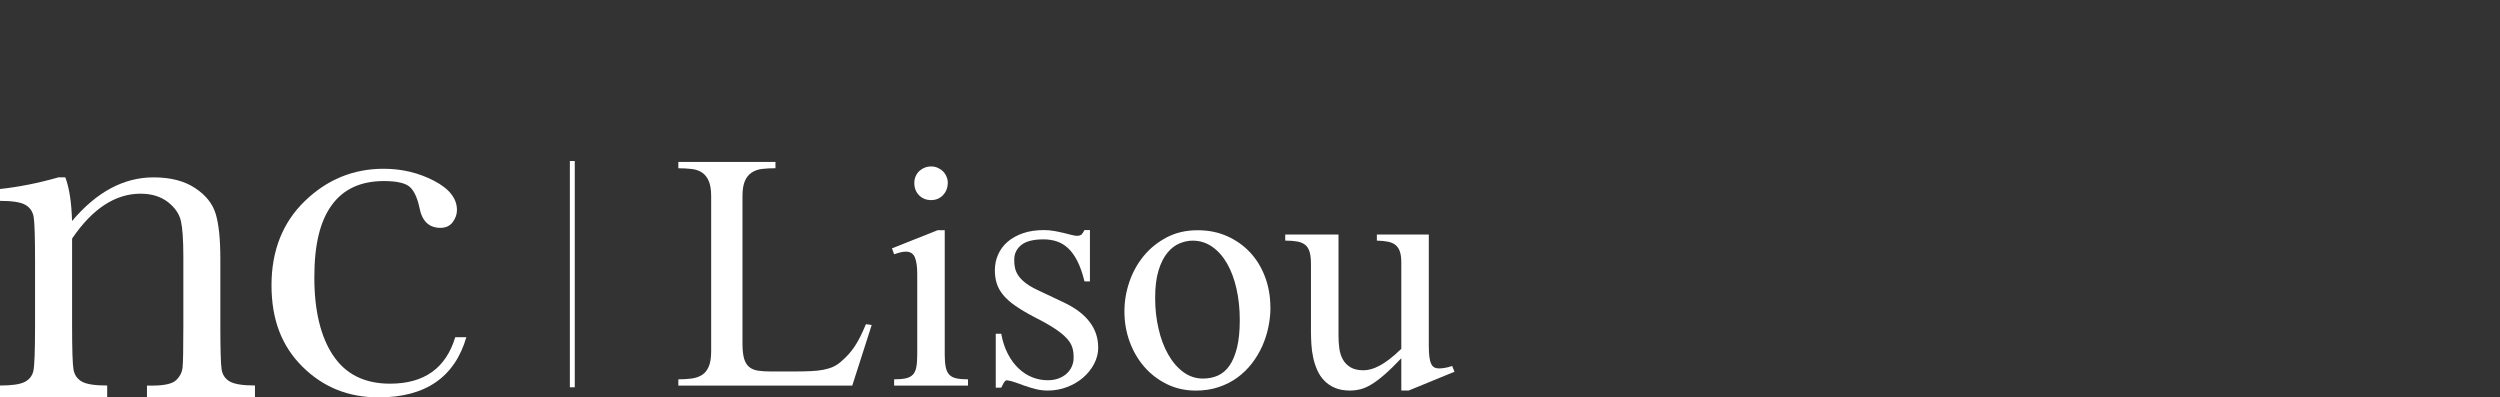
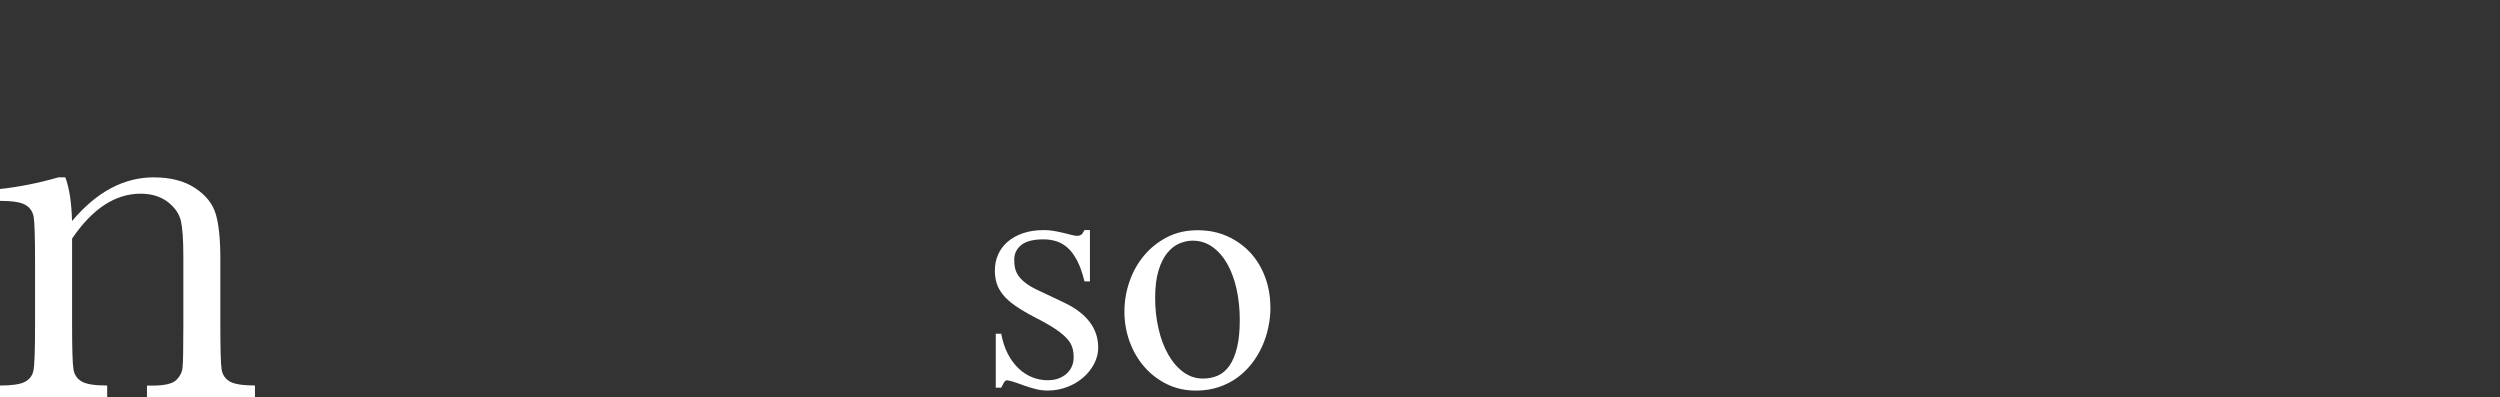
<svg xmlns="http://www.w3.org/2000/svg" fill="none" viewBox="0 0 5713 908" height="908" width="5713">
  <rect x="0" y="0" width="5713" height="908" fill="#333333" stroke="none" />
  <g clip-path="url(#clip0_5012_2037)">
    <path fill="white" d="M335.944 908H582.65V880.902C554.671 880.902 535.527 877.859 525.023 871.771C514.617 865.684 508.432 856.553 506.469 844.379C504.505 832.106 503.523 798.135 503.523 742.27V591.168C503.523 546.397 499.989 512.131 492.921 488.764C485.852 465.299 470.047 445.662 445.406 429.462C420.961 413.36 389.448 405.31 350.866 405.31C316.997 405.31 284.6 413.557 253.578 430.051C222.556 446.644 192.908 471.582 164.634 505.062C163.456 462.844 158.449 429.659 149.319 405.31H133.416C87.962 418.368 43.392 427.204 -0.098 431.917V459.015C28.175 459.015 47.613 462.059 58.02 468.146C68.426 474.233 74.709 483.364 76.869 495.342C79.028 507.419 80.108 541.586 80.108 597.942V742.171C80.108 801.277 78.832 836.328 76.279 847.619C73.727 858.811 67.248 867.255 56.547 872.753C45.944 878.251 26.997 881 -0.098 881V908.099H244.939V881C216.665 881 197.227 877.957 186.821 871.87C176.415 865.782 170.034 856.651 167.972 844.477C165.812 832.204 164.732 798.233 164.732 742.368V545.219C187.901 511.051 212.64 485.328 238.754 468.244C264.966 451.16 292.454 442.619 321.12 442.619C346.252 442.619 366.966 449 383.361 461.47C399.559 474.037 409.573 488.47 413.402 504.866C417.132 521.262 418.997 548.459 418.997 586.651V742.466C418.997 796.368 418.408 828.866 417.23 839.862C416.052 850.859 411.144 860.48 402.505 868.728C393.865 877.073 375.409 881.197 347.037 881.197H335.846V908.295L335.944 908Z" />
-     <path fill="white" d="M761.224 812.273C732.656 769.367 718.323 709.967 718.323 633.975C718.323 557.982 731.576 505.258 758.181 468.636C784.785 432.015 824.447 413.753 877.165 413.753C906.715 413.753 926.546 418.269 936.755 427.4C946.573 436.433 953.837 452.436 958.648 475.215C964.538 505.455 980.442 520.673 1006.46 520.673C1018.73 520.673 1027.96 516.353 1034.53 507.713C1040.92 499.073 1044.25 489.746 1044.25 480.026C1044.25 453.615 1026.78 431.229 991.732 413.066C956.684 394.804 918.299 385.673 876.674 385.673C807.365 385.673 747.382 410.316 696.627 459.407C645.872 508.596 620.446 572.709 620.446 651.844C620.446 730.978 644.007 790.967 691.031 837.8C738.056 884.633 796.075 908.098 864.992 908.098C972.097 908.098 1038.95 862.247 1065.75 770.546H1040.33C1019.02 841.335 969.349 876.778 891.302 876.778C833.381 876.778 789.989 855.375 761.421 812.371" />
-     <path fill="white" d="M1947.34 881.196H1550.13V866.862C1561.23 866.862 1571.34 866.272 1580.66 864.996C1589.99 863.72 1597.84 860.971 1604.42 856.749C1611 852.527 1616.01 846.145 1619.64 837.702C1623.27 829.258 1625.14 817.771 1625.14 803.24V448.116C1625.14 433.585 1623.27 422.098 1619.64 413.654C1616.01 405.211 1610.9 398.829 1604.42 394.411C1597.84 389.992 1589.99 387.243 1580.66 386.163C1571.34 385.083 1561.23 384.494 1550.13 384.494V370.062H1772.1V384.396C1760.81 384.396 1750.6 384.985 1741.37 386.065C1732.14 387.145 1724.29 389.992 1717.61 394.411C1710.94 398.829 1705.83 405.211 1702.2 413.654C1698.57 422.098 1696.7 433.585 1696.7 448.214V785.076C1696.7 799.705 1697.98 811.192 1700.43 819.636C1702.99 828.08 1706.82 834.462 1712.12 838.683C1717.42 843.003 1724.09 845.752 1732.14 847.029C1740.19 848.305 1749.81 848.894 1761.2 848.894H1812.84C1828.45 848.894 1841.8 848.6 1852.99 848.109C1864.19 847.618 1873.9 846.538 1882.25 844.869C1890.5 843.2 1897.86 840.942 1904.14 838.094C1910.42 835.247 1916.22 831.418 1921.52 826.607C1928.09 821.109 1933.79 815.611 1938.7 810.211C1943.61 804.811 1948.22 798.822 1952.64 792.342C1957.06 785.763 1961.28 778.4 1965.5 770.152C1969.62 761.905 1974.14 752.087 1978.85 740.796L1992 742.662L1947.53 881.392L1947.34 881.196Z" />
-     <path fill="white" d="M2043.25 881.197V866.862C2054.05 866.862 2062.88 866.077 2069.85 864.604C2076.73 863.131 2082.13 860.284 2086.05 856.16C2089.98 852.037 2092.63 846.244 2094.01 838.782C2095.38 831.418 2096.07 821.895 2096.07 810.309V625.629C2096.07 609.037 2094.2 596.469 2090.57 587.927C2086.94 579.386 2080.06 575.066 2070.05 575.066C2066.52 575.066 2062.59 575.557 2058.37 576.538C2054.05 577.52 2049.04 579.091 2043.25 581.055L2038.34 567.506L2142.7 526.073H2158.9V810.309C2158.9 821.895 2159.68 831.32 2161.15 838.782C2162.63 846.244 2165.38 851.938 2169.3 856.16C2173.23 860.284 2178.63 863.131 2185.5 864.604C2192.37 866.077 2201.31 866.862 2212.11 866.862V881.197H2043.25ZM2165.77 418.171C2165.77 429.069 2162.14 438.2 2155.07 445.858C2147.9 453.418 2138.77 457.247 2127.78 457.247C2116.78 457.247 2107.55 453.615 2100.29 446.251C2093.02 438.887 2089.39 429.56 2089.39 418.269C2089.39 412.673 2090.37 407.567 2092.43 402.953C2094.4 398.24 2097.24 394.313 2100.68 390.975C2104.22 387.735 2108.24 385.084 2112.95 383.218C2117.57 381.353 2122.57 380.371 2127.87 380.371C2133.18 380.371 2138.08 381.353 2142.8 383.415C2147.41 385.477 2151.44 388.127 2154.87 391.564C2158.31 395 2160.96 398.927 2162.92 403.542C2164.89 408.157 2165.97 412.967 2165.97 418.269L2165.77 418.171Z" />
    <path fill="white" d="M2509.66 794.011C2509.66 807.069 2506.52 819.637 2500.24 831.517C2493.96 843.495 2485.51 854 2475.01 863.033C2464.51 872.066 2452.23 879.233 2438.29 884.535C2424.35 889.837 2409.73 892.487 2394.41 892.487C2385.08 892.487 2376.15 891.407 2367.41 889.247C2358.77 887.087 2350.43 884.633 2342.58 881.884C2334.62 879.135 2327.26 876.484 2320.29 873.931C2313.42 871.378 2307.04 869.807 2301.25 869.022C2298.5 869.022 2295.94 871.084 2293.69 875.011C2291.43 879.036 2289.56 882.669 2287.99 885.909H2275.52V762.691H2287.99C2291.23 780.266 2296.34 795.68 2303.21 808.837C2310.08 821.993 2318.33 833.087 2327.75 842.022C2337.18 850.957 2347.58 857.633 2358.87 862.149C2370.16 866.666 2381.94 868.924 2394.31 868.924C2403.64 868.924 2411.89 867.549 2419.15 864.8C2426.42 862.051 2432.6 858.32 2437.61 853.706C2442.61 849.091 2446.54 843.691 2449.29 837.506C2452.04 831.32 2453.41 824.84 2453.41 818.066C2453.71 809.524 2452.73 801.669 2450.57 794.502C2448.41 787.335 2444.18 780.266 2437.9 773.393C2431.62 766.52 2422.78 759.157 2411.3 751.498C2399.81 743.84 2384.69 735.2 2365.84 725.677C2347.48 716.153 2332.37 707.218 2320.39 698.873C2308.41 690.626 2298.99 682.182 2292.12 673.64C2285.24 665.098 2280.34 656.262 2277.59 647.229C2274.84 638.197 2273.46 628.378 2273.46 617.873C2273.46 605.011 2275.92 593.033 2280.83 581.84C2285.73 570.647 2292.9 560.927 2302.52 552.582C2312.04 544.335 2323.83 537.756 2337.77 532.946C2351.71 528.135 2367.71 525.778 2385.87 525.778C2393.63 525.778 2401.38 526.466 2409.04 527.84C2416.7 529.215 2423.96 530.687 2430.73 532.357C2437.51 534.026 2443.6 535.498 2448.8 536.873C2454.1 538.247 2458.22 538.935 2461.27 538.935C2464.8 538.935 2467.75 538.247 2470.1 536.873C2472.46 535.498 2475.21 531.767 2478.25 525.778H2490.72V643.007H2478.25C2473.73 624.451 2468.33 608.938 2462.05 596.666C2455.77 584.393 2448.7 574.575 2440.94 567.309C2433.19 560.044 2424.55 554.84 2415.13 551.698C2405.7 548.556 2395.59 546.986 2384.79 546.986C2361.62 546.986 2344.74 551.207 2334.13 559.651C2323.53 568.095 2318.03 578.993 2317.74 592.247C2317.44 599.022 2318.03 605.6 2319.41 612.08C2320.78 618.462 2323.53 624.647 2327.65 630.538C2331.78 636.429 2337.57 642.124 2345.03 647.72C2352.39 653.218 2362.21 658.815 2374.29 664.313L2430.05 690.724C2456.16 702.8 2475.99 717.527 2489.44 734.906C2502.89 752.284 2509.57 771.92 2509.57 793.815L2509.66 794.011Z" />
    <path fill="white" d="M2903.24 702.211C2903.24 717.036 2901.66 732.058 2898.52 747.276C2895.38 762.495 2890.67 777.124 2884.39 791.164C2878.1 805.204 2870.15 818.458 2860.63 830.731C2851.11 843.004 2840.01 853.804 2827.45 862.935C2814.88 872.065 2800.65 879.331 2784.84 884.633C2769.03 889.935 2751.66 892.585 2732.81 892.585C2708.66 892.585 2686.67 887.676 2666.64 877.858C2646.71 868.04 2629.43 854.884 2615 838.291C2600.57 821.698 2589.38 802.455 2581.43 780.658C2573.48 758.764 2569.55 735.887 2569.55 712.029C2569.55 688.171 2573.38 665.884 2581.04 643.596C2588.69 621.309 2599.79 601.575 2614.22 584.196C2628.65 566.818 2646.22 552.876 2666.74 542.175C2687.36 531.473 2710.62 526.171 2736.44 526.171C2762.26 526.171 2783.96 530.687 2804.28 539.72C2824.6 548.753 2842.17 561.222 2856.9 577.029C2871.62 592.836 2882.91 611.491 2890.96 632.993C2899.01 654.495 2903.04 677.567 2903.04 702.113L2903.24 702.211ZM2833.14 731.175C2833.14 705.549 2830.59 681.691 2825.58 659.6C2820.57 637.509 2813.41 618.364 2804.08 602.164C2794.76 585.964 2783.47 573.2 2770.11 563.873C2756.76 554.545 2741.84 549.931 2725.25 549.931C2715.43 549.931 2705.42 552.091 2695.31 556.313C2685.1 560.633 2675.87 567.702 2667.62 577.815C2659.38 587.829 2652.6 601.28 2647.5 617.971C2642.39 634.662 2639.74 655.575 2639.74 680.709C2639.74 705.844 2642.29 728.818 2647.5 751.204C2652.6 773.589 2659.97 793.127 2669.59 810.015C2679.11 826.804 2690.6 840.255 2704.04 850.171C2717.49 860.087 2732.51 865.095 2749.11 865.095C2761.67 865.095 2773.06 862.738 2783.37 858.124C2793.68 853.509 2802.41 845.851 2809.78 835.345C2817.04 824.84 2822.73 810.996 2826.96 793.913C2831.08 776.829 2833.14 756.015 2833.14 731.371V731.175Z" />
-     <path fill="white" d="M3219.25 892.487H3202.27V818.654C3187.74 833.971 3174.98 846.44 3163.98 855.963C3153.08 865.487 3143.17 872.949 3134.23 878.349C3125.3 883.749 3116.96 887.48 3109.2 889.443C3101.44 891.407 3093.39 892.487 3085.05 892.487C3071.7 892.487 3060.21 890.425 3050.59 886.302C3040.87 882.178 3032.72 876.68 3026.15 869.709C3019.47 862.836 3014.17 854.785 3010.14 845.752C3006.12 836.72 3003.08 827.196 3000.92 817.28C2998.76 807.363 2997.38 797.251 2996.79 786.942C2996.2 776.632 2995.81 767.011 2995.81 757.88V603.342C2995.81 592.051 2994.83 582.822 2992.77 575.851C2990.71 568.782 2987.47 563.382 2982.75 559.651C2978.14 555.92 2972.05 553.269 2964.49 551.894C2956.94 550.52 2947.81 549.832 2937.01 549.832V535.891H3058.74V767.207C3058.74 777.025 3059.33 786.647 3060.61 796.072C3061.88 805.498 3064.53 813.942 3068.65 821.403C3072.78 828.865 3078.67 834.756 3086.23 839.371C3093.79 843.887 3103.7 846.145 3115.97 846.145C3120.98 846.145 3126.48 845.36 3132.37 843.887C3138.26 842.414 3144.84 839.763 3152 835.934C3159.17 832.203 3166.93 827.098 3175.17 820.814C3183.42 814.531 3192.55 806.578 3202.27 797.054V600.396C3202.27 589.792 3201.19 581.349 3199.03 574.967C3196.87 568.585 3193.53 563.48 3189.01 559.847C3184.5 556.214 3178.71 553.662 3171.64 552.287C3164.57 550.912 3156.22 550.127 3146.41 549.832V535.891H3265.1V789.887C3265.1 800.196 3265.59 808.738 3266.37 815.316C3267.16 821.894 3268.63 827.294 3270.5 831.32C3272.36 835.345 3274.82 838.094 3277.86 839.665C3280.9 841.236 3284.44 841.923 3288.36 841.923C3291.9 841.923 3296.41 841.531 3301.91 840.647C3307.41 839.763 3313 838.291 3318.5 836.327L3323.8 849.483L3219.05 892.487H3219.25Z" />
-     <path fill="white" d="M1302.25 885.025V368H1313.44V885.025H1302.25Z" />
  </g>
  <defs>
    <clipPath id="clip0_5012_2037">
      <rect fill="white" height="908" width="3324" />
    </clipPath>
  </defs>
</svg>